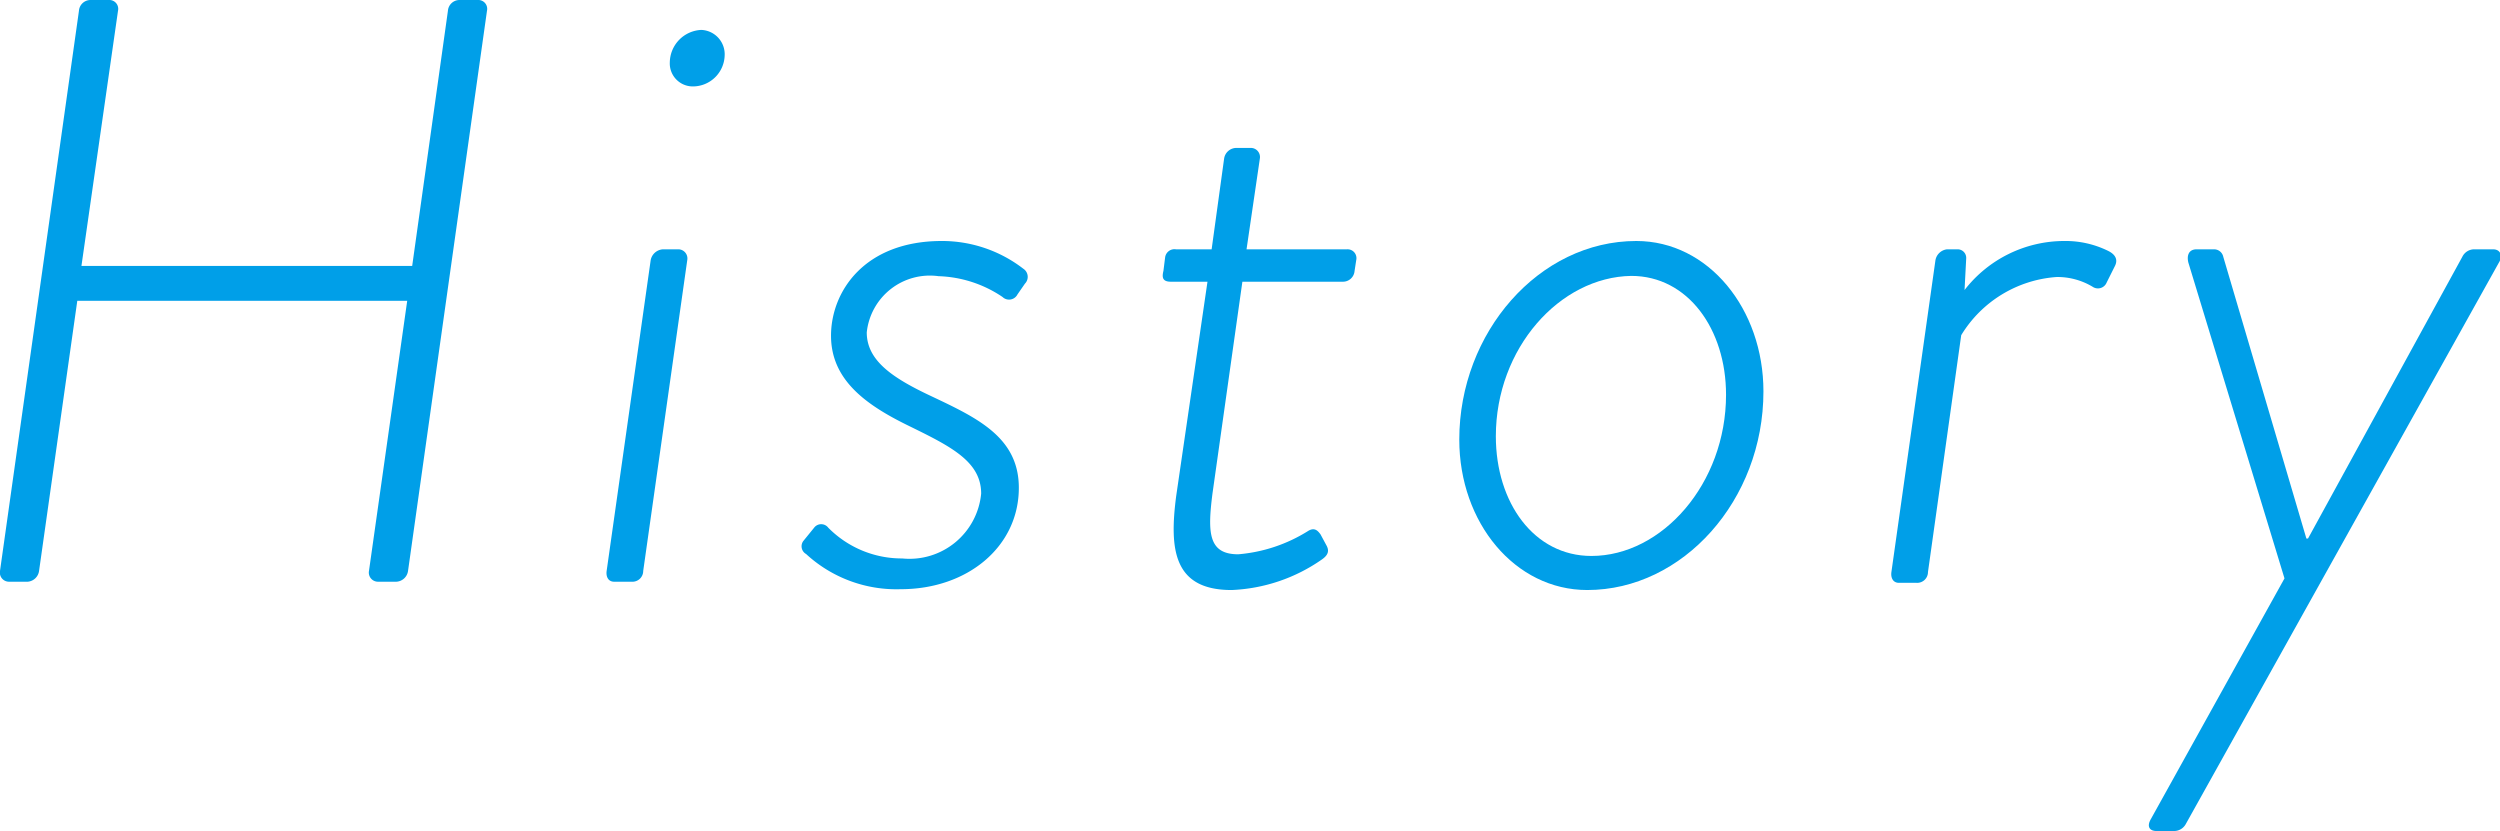
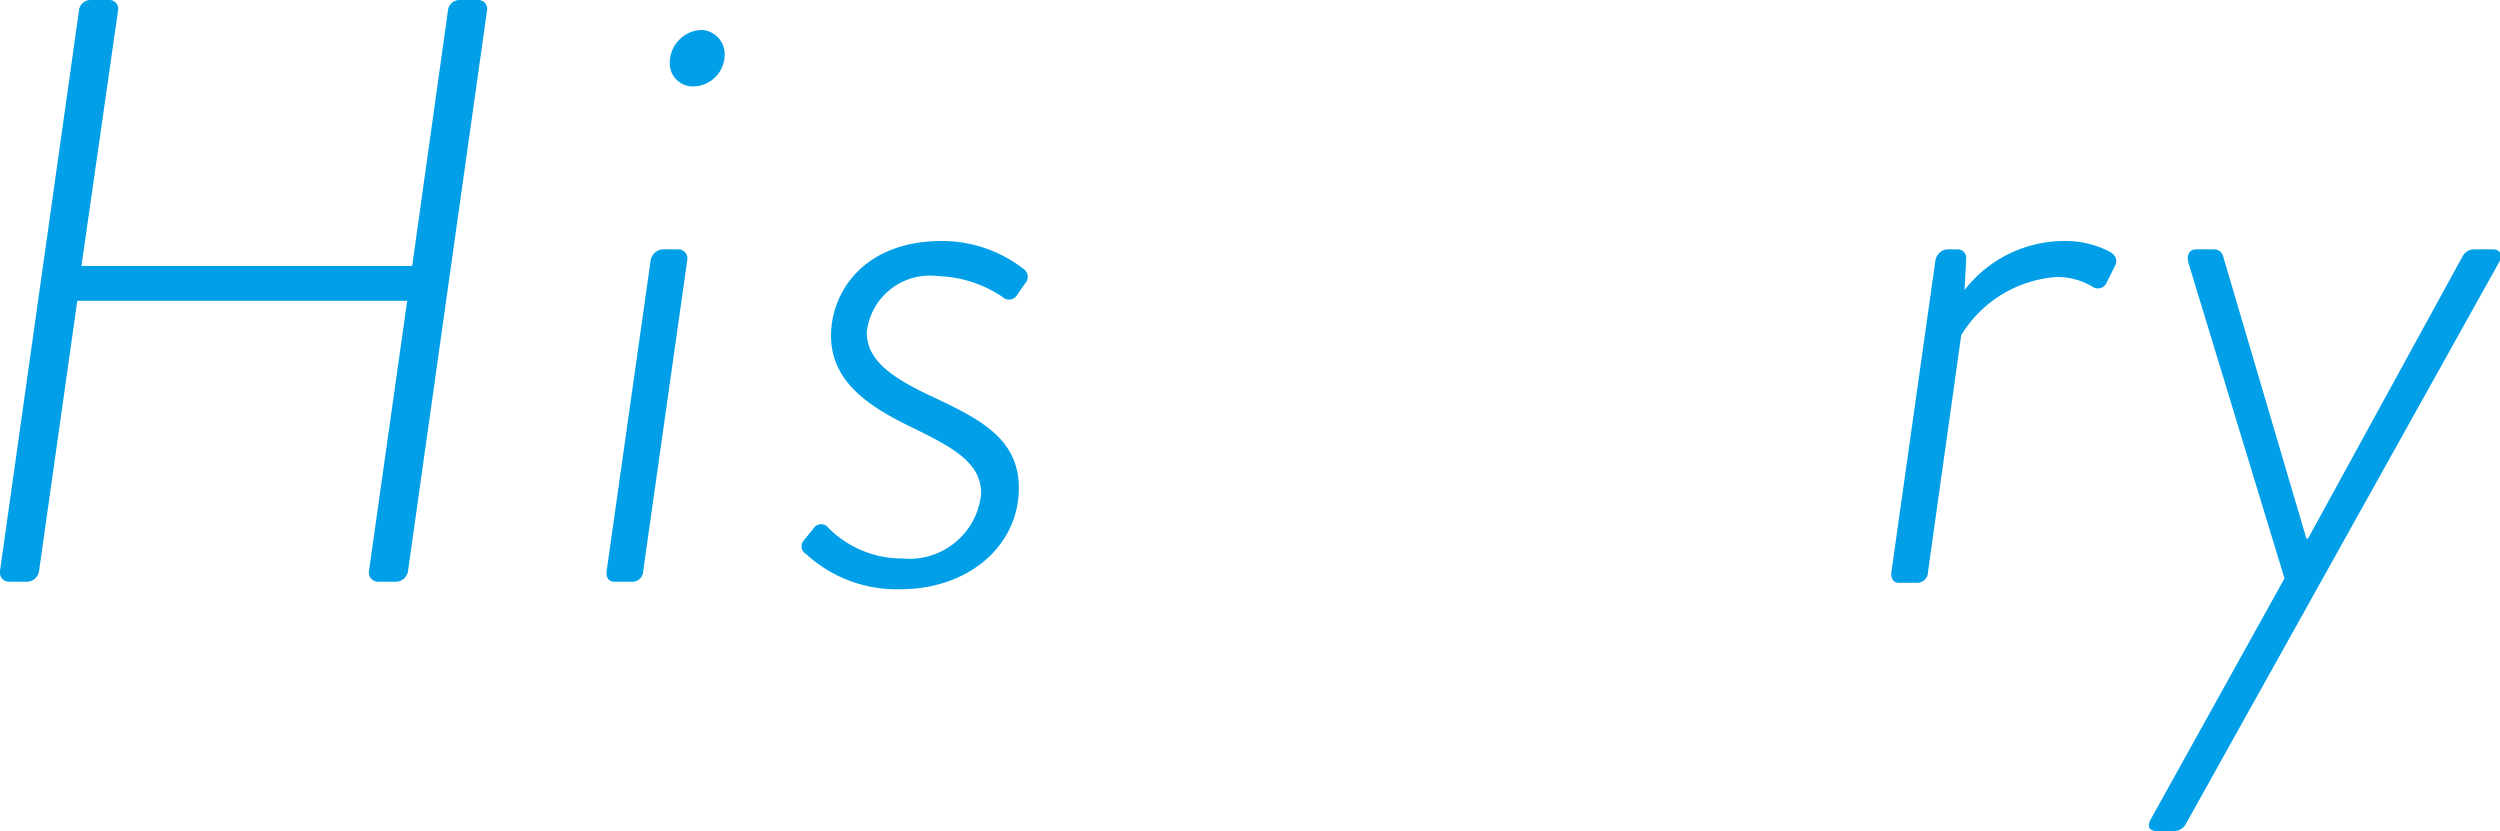
<svg xmlns="http://www.w3.org/2000/svg" width="90.25" height="30" viewBox="0 0 90.25 30">
  <defs>
    <style>.cls-1{fill:#009fe8;}</style>
  </defs>
  <g id="レイヤー_2" data-name="レイヤー 2">
    <g id="沿革">
      <path class="cls-1" d="M2.85.39A.42.42,0,0,1,3.27,0h.66a.32.32,0,0,1,.33.39L2.94,9.6H14.88L16.17.39A.42.42,0,0,1,16.59,0h.66a.32.32,0,0,1,.33.39L14.73,20.61a.45.45,0,0,1-.42.39h-.66a.33.33,0,0,1-.33-.39l1.38-9.75H2.79L1.41,20.61A.45.45,0,0,1,1,21H.33A.33.33,0,0,1,0,20.61Z" />
      <path class="cls-1" d="M23.49,9.39A.48.48,0,0,1,23.94,9h.54a.33.33,0,0,1,.33.39L23.22,20.61a.39.39,0,0,1-.42.39h-.63c-.21,0-.3-.18-.27-.39Zm.69-7.14a1.19,1.19,0,0,1,1.14-1.17.88.88,0,0,1,.84.93A1.15,1.15,0,0,1,25,3.12.83.83,0,0,1,24.18,2.25Z" />
      <path class="cls-1" d="M29,19.53l.39-.48a.32.32,0,0,1,.51,0,3.73,3.73,0,0,0,2.67,1.11,2.6,2.6,0,0,0,2.85-2.34c0-1.17-1.11-1.71-2.64-2.46S30,13.71,30,12.12,31.2,8.7,34,8.7a4.8,4.8,0,0,1,2.94,1,.35.35,0,0,1,.06.54l-.27.39a.34.34,0,0,1-.54.09,4.36,4.36,0,0,0-2.31-.75A2.29,2.29,0,0,0,31.29,12c0,1,.9,1.62,2.22,2.25,1.71.81,3.27,1.5,3.27,3.36,0,2.13-1.86,3.66-4.26,3.66A4.81,4.81,0,0,1,29.1,20,.32.32,0,0,1,29,19.53Z" />
-       <path class="cls-1" d="M43.59,10.17H42.27c-.3,0-.33-.15-.27-.39l.06-.48a.34.34,0,0,1,.39-.3h1.29l.45-3.27a.45.45,0,0,1,.45-.39l.51,0a.33.33,0,0,1,.33.39L45,9h3.63a.32.32,0,0,1,.33.39l-.06.39a.42.42,0,0,1-.42.39H44.85l-1.08,7.65c-.18,1.41-.15,2.19.93,2.19a5.61,5.61,0,0,0,2.52-.84c.24-.15.36,0,.45.12l.21.39c.12.21.06.36-.15.51a6.12,6.12,0,0,1-3.27,1.11c-2.1,0-2.25-1.47-2-3.39Z" />
-       <path class="cls-1" d="M59.07,8.7c2.61,0,4.59,2.46,4.59,5.43,0,3.93-2.91,7.17-6.36,7.17-2.61,0-4.62-2.43-4.62-5.43C52.68,12,55.56,8.7,59.07,8.7ZM57.45,20.07c2.55,0,4.86-2.61,4.86-5.82,0-2.37-1.38-4.29-3.42-4.29C56.31,10,54,12.57,54,15.75,54,18.15,55.38,20.07,57.45,20.07Z" />
      <path class="cls-1" d="M69.87,9.39A.48.48,0,0,1,70.29,9h.39a.31.31,0,0,1,.3.33l-.06,1.14a4.56,4.56,0,0,1,3.6-1.77,3.48,3.48,0,0,1,1.59.36c.24.12.36.3.24.54l-.3.6a.34.34,0,0,1-.51.15A2.47,2.47,0,0,0,74.25,10a4.39,4.39,0,0,0-3.45,2.1l-1.2,8.55a.39.39,0,0,1-.42.39h-.63c-.21,0-.3-.18-.27-.39Z" />
      <path class="cls-1" d="M79,9.48c-.06-.24,0-.48.3-.48h.63a.34.34,0,0,1,.33.27l3,10.17h.06L88.89,9.27A.48.48,0,0,1,89.31,9H90c.27,0,.36.24.21.48L78.9,29.76a.48.48,0,0,1-.42.24h-.63c-.24,0-.36-.15-.21-.42l4.83-8.7Z" />
    </g>
  </g>
</svg>